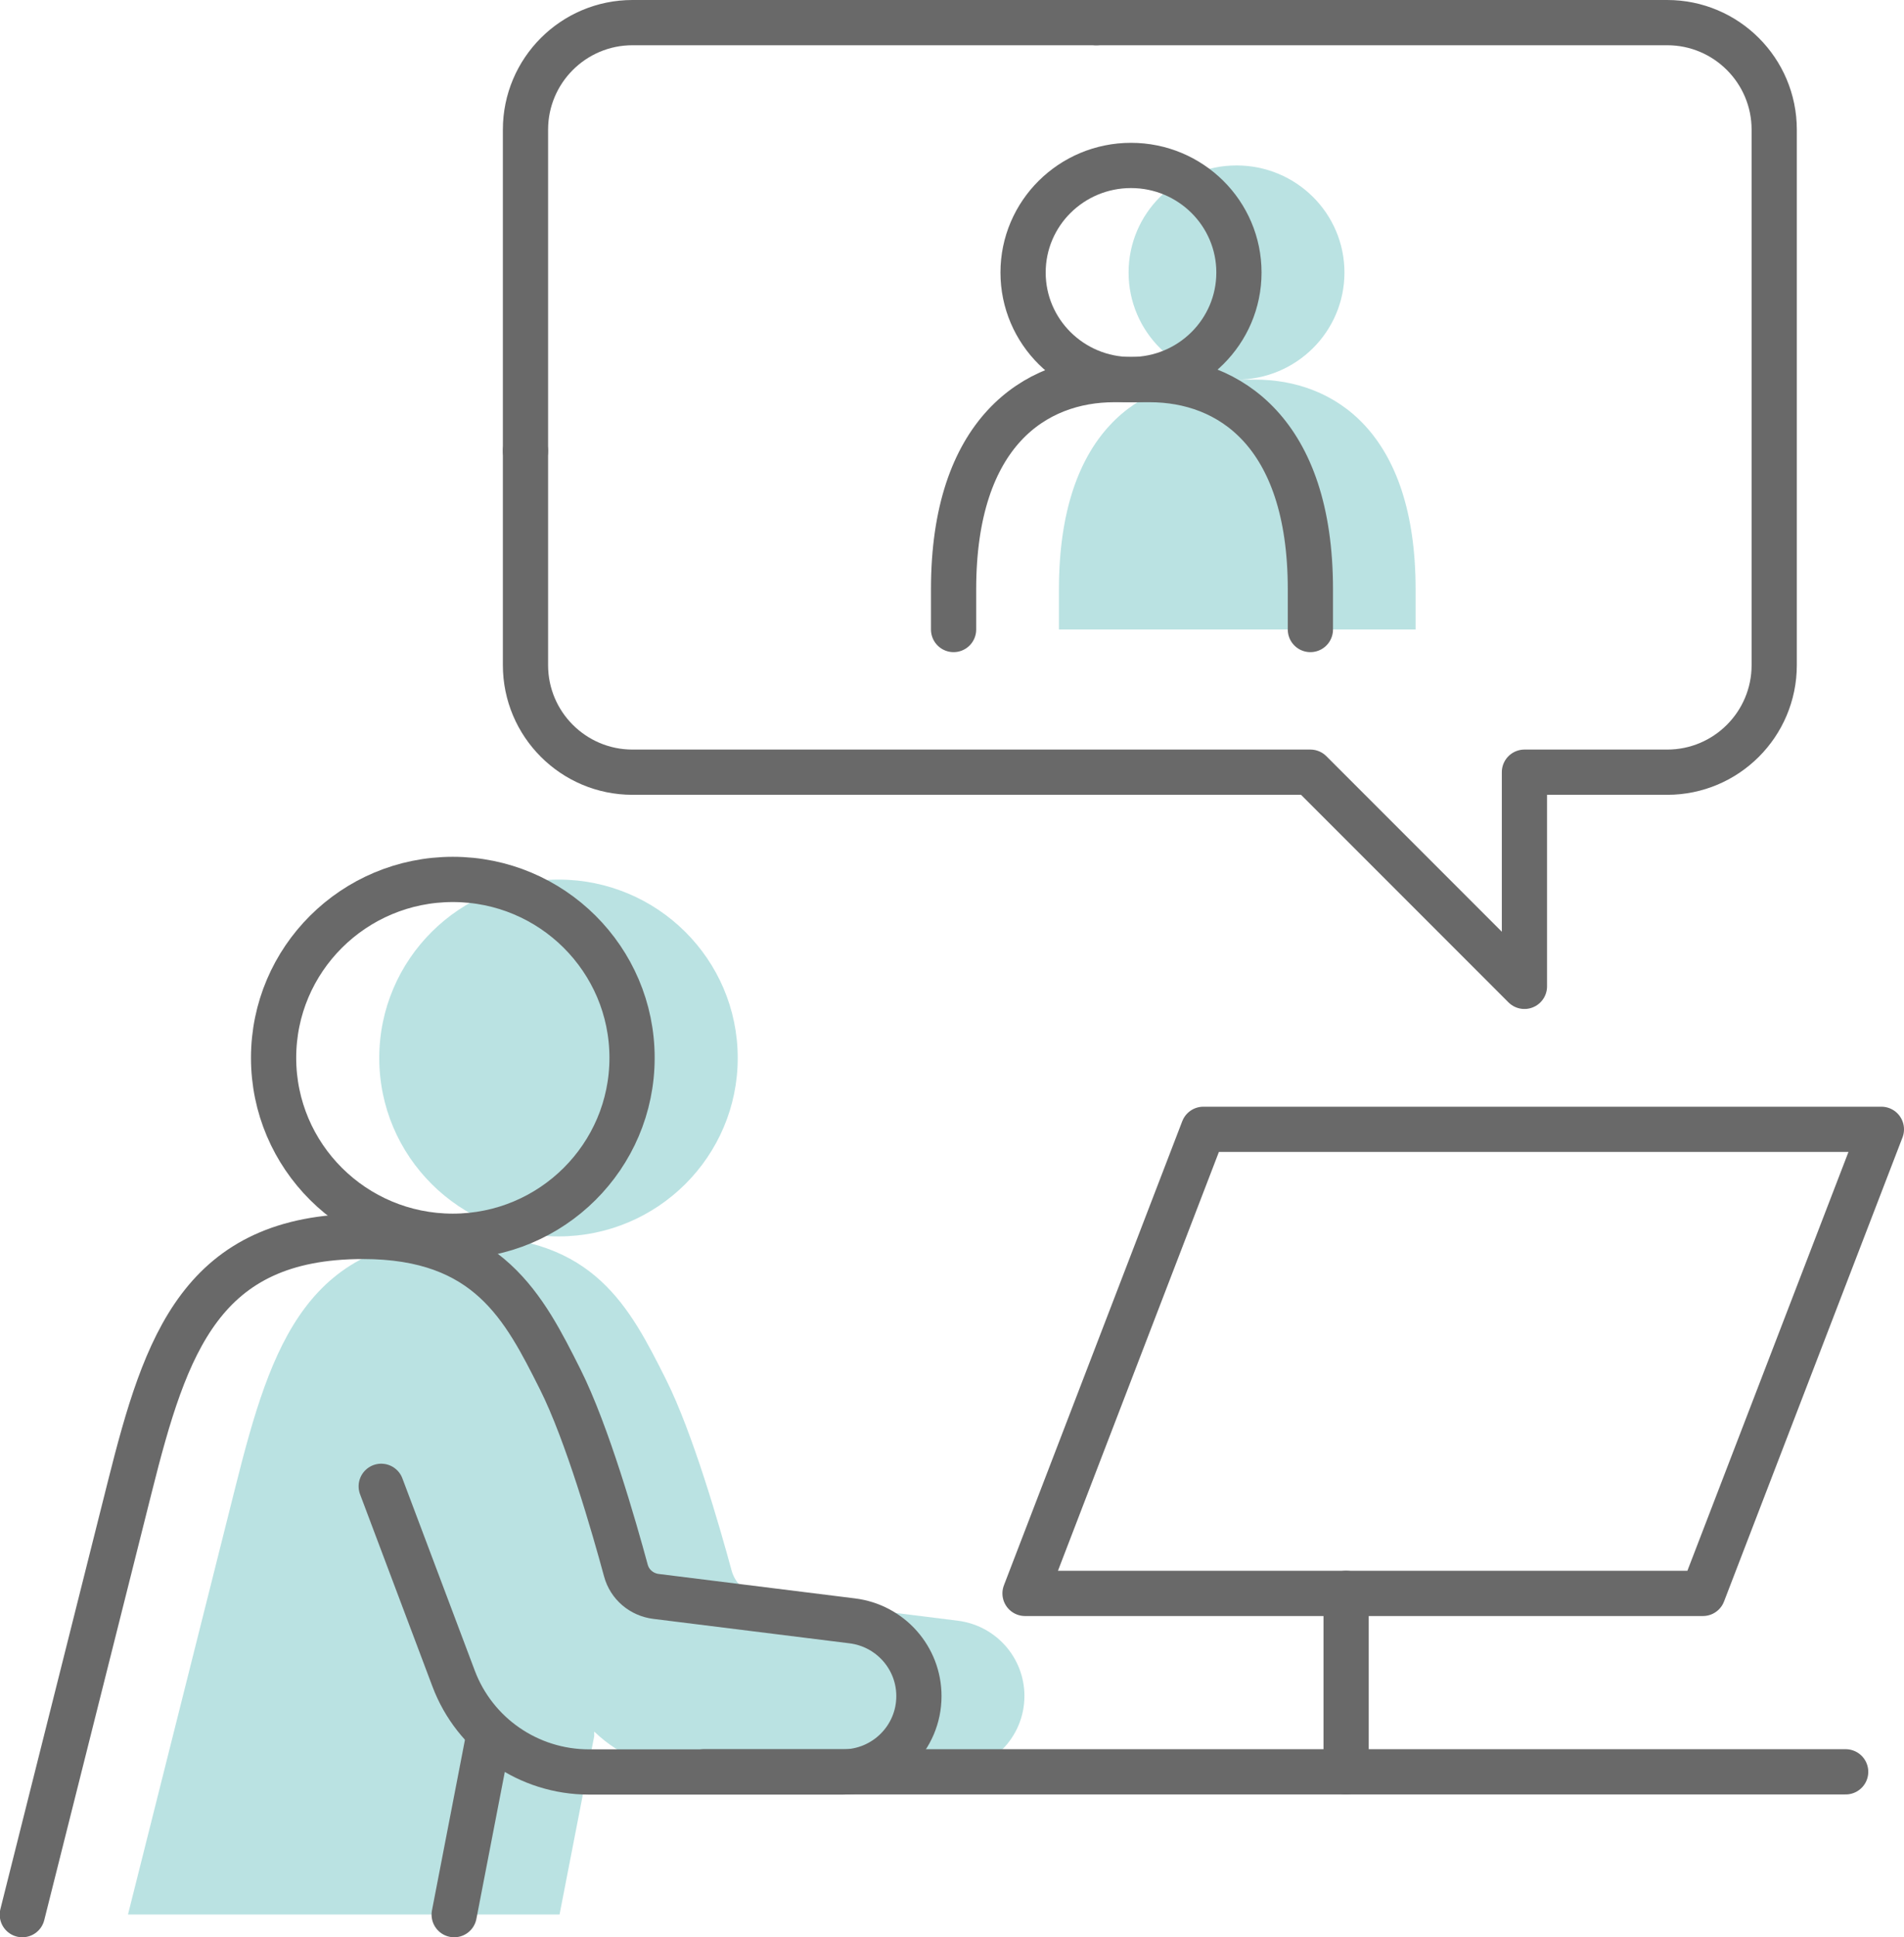
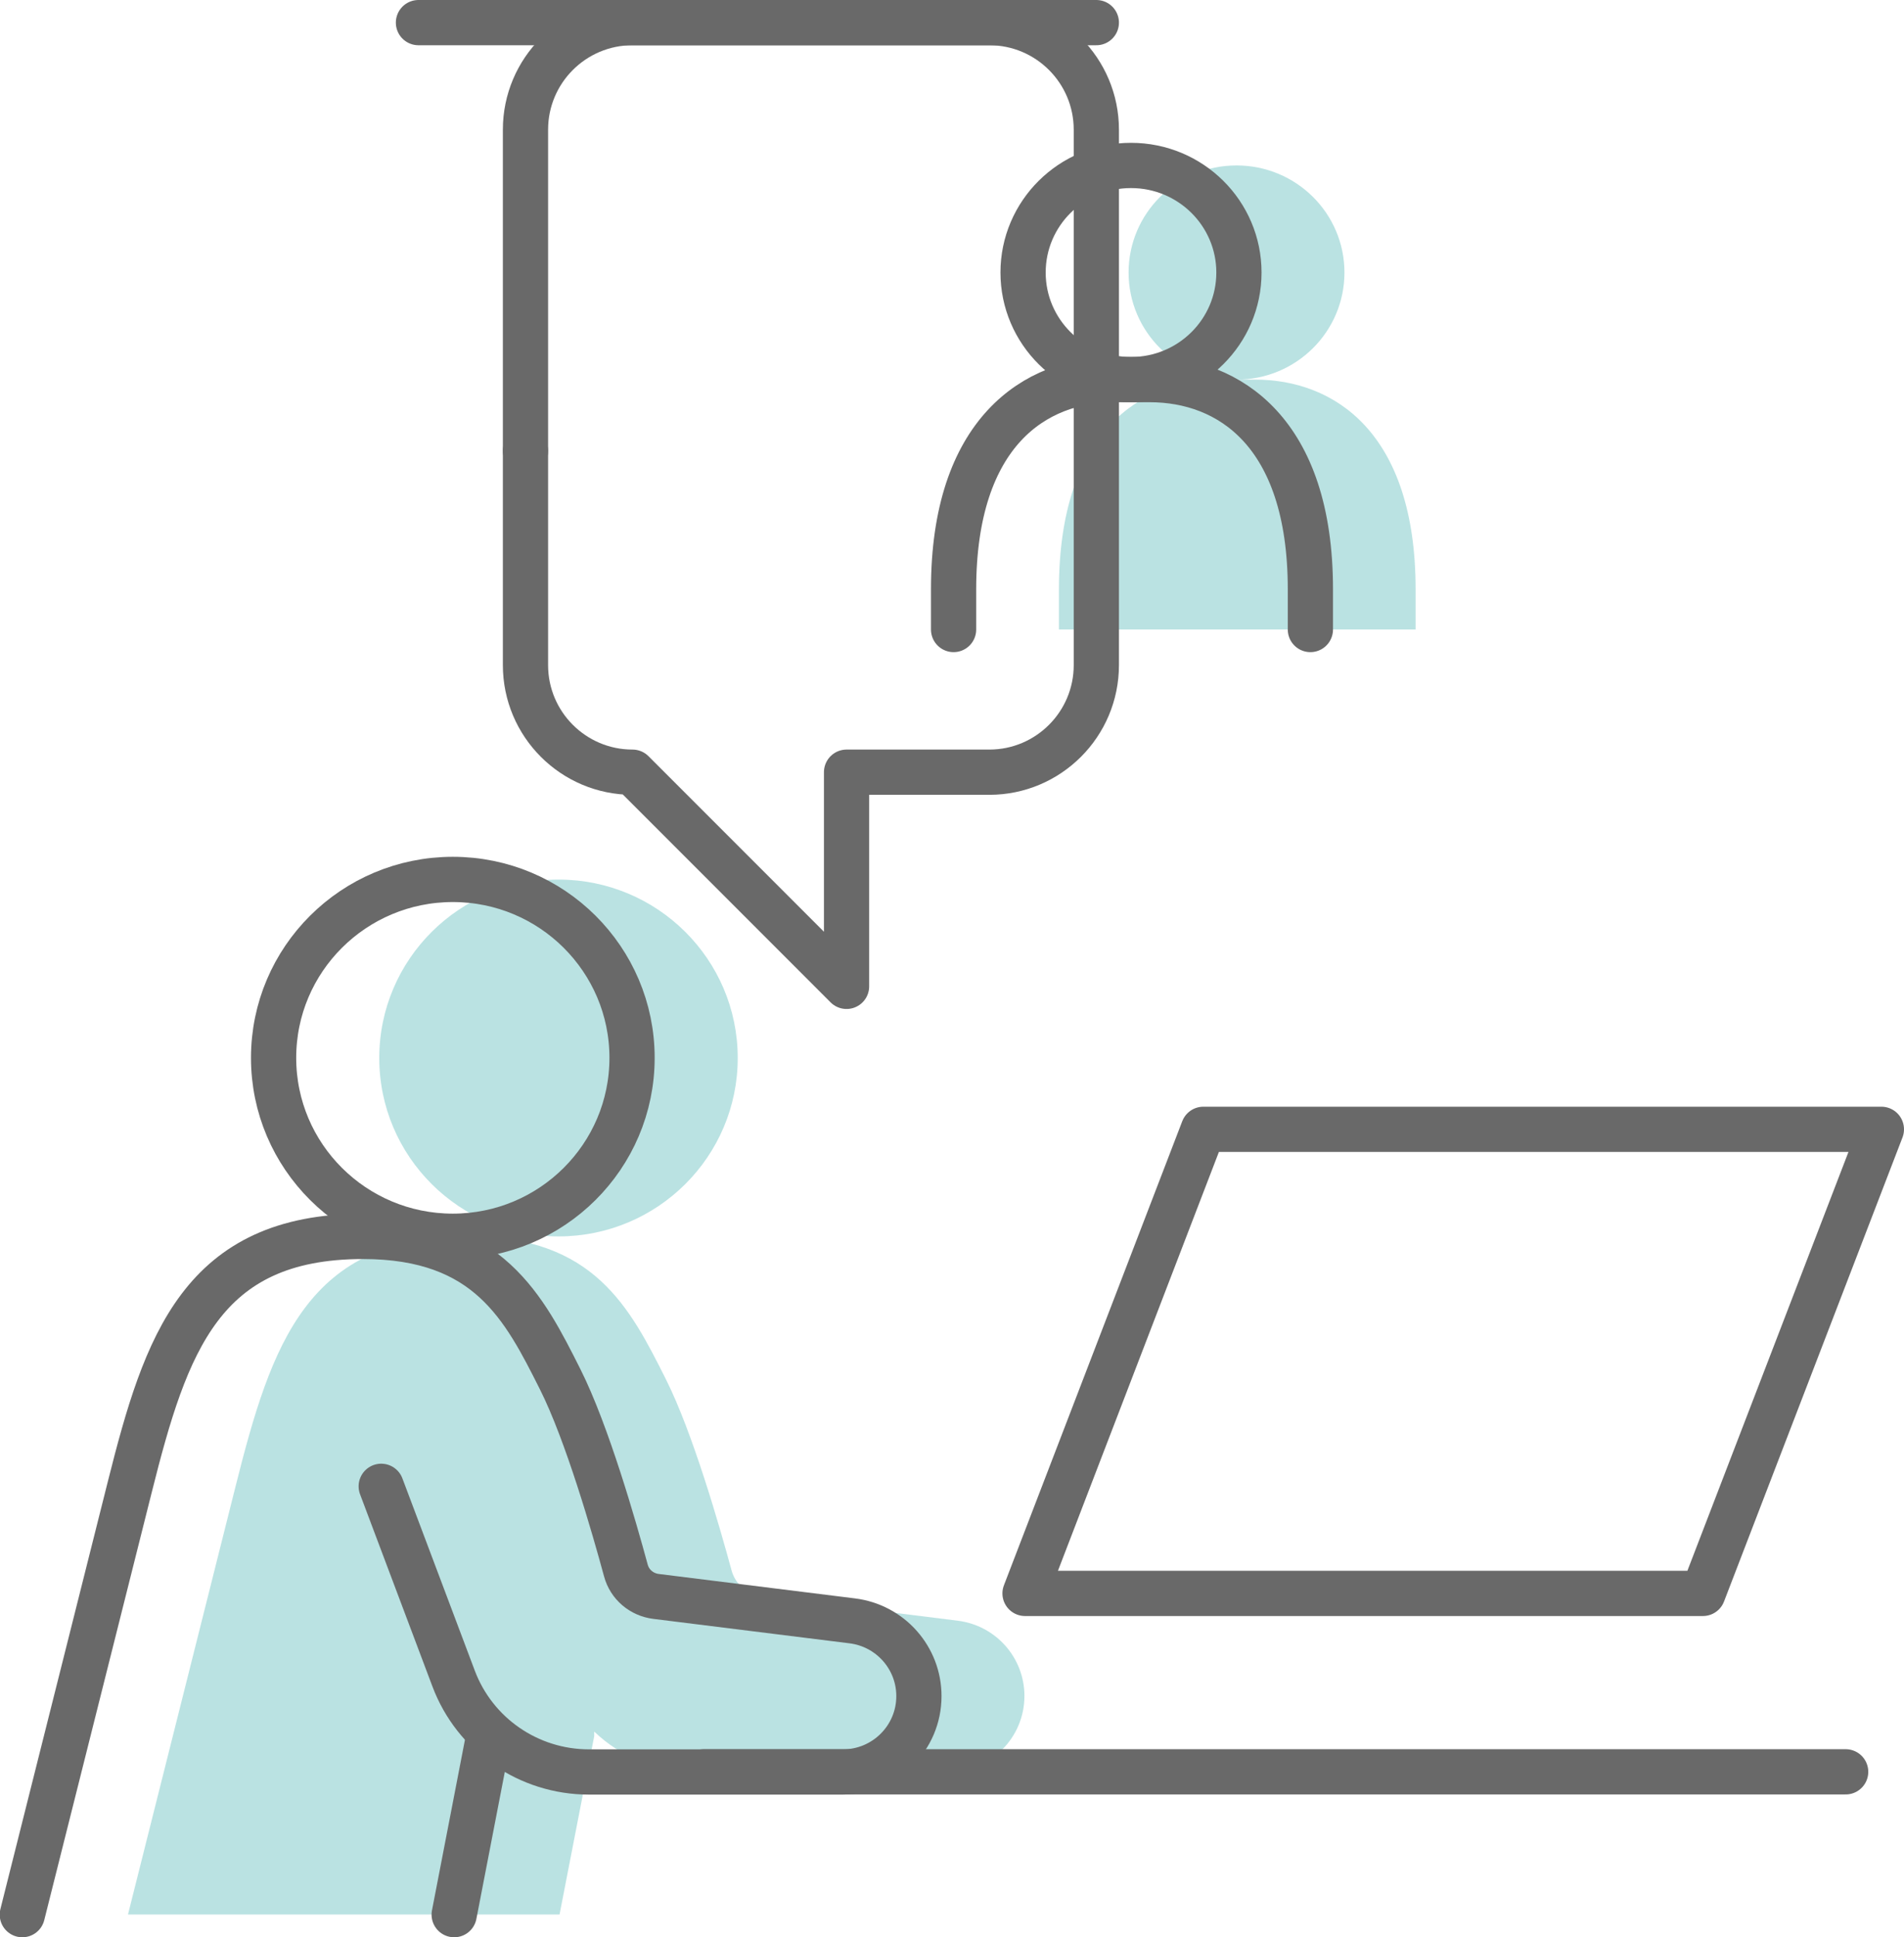
<svg xmlns="http://www.w3.org/2000/svg" id="_レイヤー_2" data-name="レイヤー_2" viewBox="0 0 126.31 128.45">
  <defs>
    <style>
      .cls-1 {
        fill: none;
        stroke: #696969;
        stroke-linecap: round;
        stroke-linejoin: round;
        stroke-width: 3px;
      }

      .cls-2 {
        fill: #bae2e2;
      }
    </style>
  </defs>
  <g id="_レイヤー_3" data-name="レイヤー_3">
    <g>
      <g>
        <path class="cls-2" d="M37.05,81.98c6.57,0,11.89-5.3,11.89-11.83s-5.32-11.83-11.89-11.83-11.89,5.3-11.89,11.83,5.32,11.83,11.89,11.83Z" />
        <path class="cls-2" d="M63.54,107.46l-13.01-1.62c-.96-.12-1.75-.79-2-1.72-.78-2.87-2.57-9.12-4.36-12.68-2.38-4.73-4.76-9.47-13.08-9.47-10.7,0-13.08,7.1-15.46,16.57-2.38,9.47-7.14,28.4-7.14,28.4h28.63l2.3-11.83v-.3c1.75,1.68,4.11,2.67,6.65,2.67h16.84c2.79,0,5.05-2.25,5.05-5.03,0-2.54-1.9-4.68-4.43-4.99Z" />
        <path class="cls-2" d="M83.28,25.17h-1.24c3.95,0,7.15-3.18,7.15-7.1s-3.2-7.1-7.16-7.1-7.16,3.18-7.16,7.1,3.2,7.1,7.15,7.1h-1.12c-5.23,0-10.65,3.47-10.65,13.9v2.67h23.66v-2.67c0-10.42-5.42-13.9-10.65-13.9Z" />
      </g>
      <ellipse class="cls-1" cx="30.04" cy="70.14" rx="11.89" ry="11.83" />
      <path class="cls-1" d="M25.29,98.55l4.8,12.74c1.4,3.73,4.98,6.2,8.98,6.2h16.84c2.79,0,5.05-2.25,5.05-5.03h0c0-2.54-1.9-4.68-4.43-4.99l-13.01-1.62c-.96-.12-1.75-.79-2-1.72-.78-2.87-2.57-9.12-4.36-12.68-2.38-4.73-4.76-9.47-13.08-9.47-10.7,0-13.08,7.1-15.46,16.57-2.38,9.47-7.14,28.4-7.14,28.4" />
      <line class="cls-1" x1="32.42" y1="115.11" x2="30.13" y2="126.95" />
      <line class="cls-1" x1="46.7" y1="117.48" x2="122.44" y2="117.48" />
      <ellipse class="cls-1" cx="75.03" cy="18.07" rx="7.16" ry="7.1" />
      <path class="cls-1" d="M63.26,41.74v-2.67c0-10.42,5.42-13.9,10.65-13.9h2.37c5.23,0,10.65,3.47,10.65,13.9v2.67" />
      <g>
        <path class="cls-1" d="M34.86,29.9V8.6c0-3.92,3.18-7.1,7.1-7.1h30.77" />
-         <path class="cls-1" d="M34.86,29.9v14.2c0,3.92,3.18,7.1,7.1,7.1h44.97l14.2,14.2v-14.2h9.47c3.92,0,7.1-3.18,7.1-7.1V8.6c0-3.92-3.18-7.1-7.1-7.1h-37.87" />
+         <path class="cls-1" d="M34.86,29.9v14.2c0,3.92,3.18,7.1,7.1,7.1l14.2,14.2v-14.2h9.47c3.92,0,7.1-3.18,7.1-7.1V8.6c0-3.92-3.18-7.1-7.1-7.1h-37.87" />
      </g>
      <polyline class="cls-1" points="68 105.65 79.83 74.88 124.81 74.88 112.97 105.65 68 105.65" />
-       <line class="cls-1" x1="89.3" y1="117.48" x2="89.3" y2="105.65" />
    </g>
  </g>
</svg>